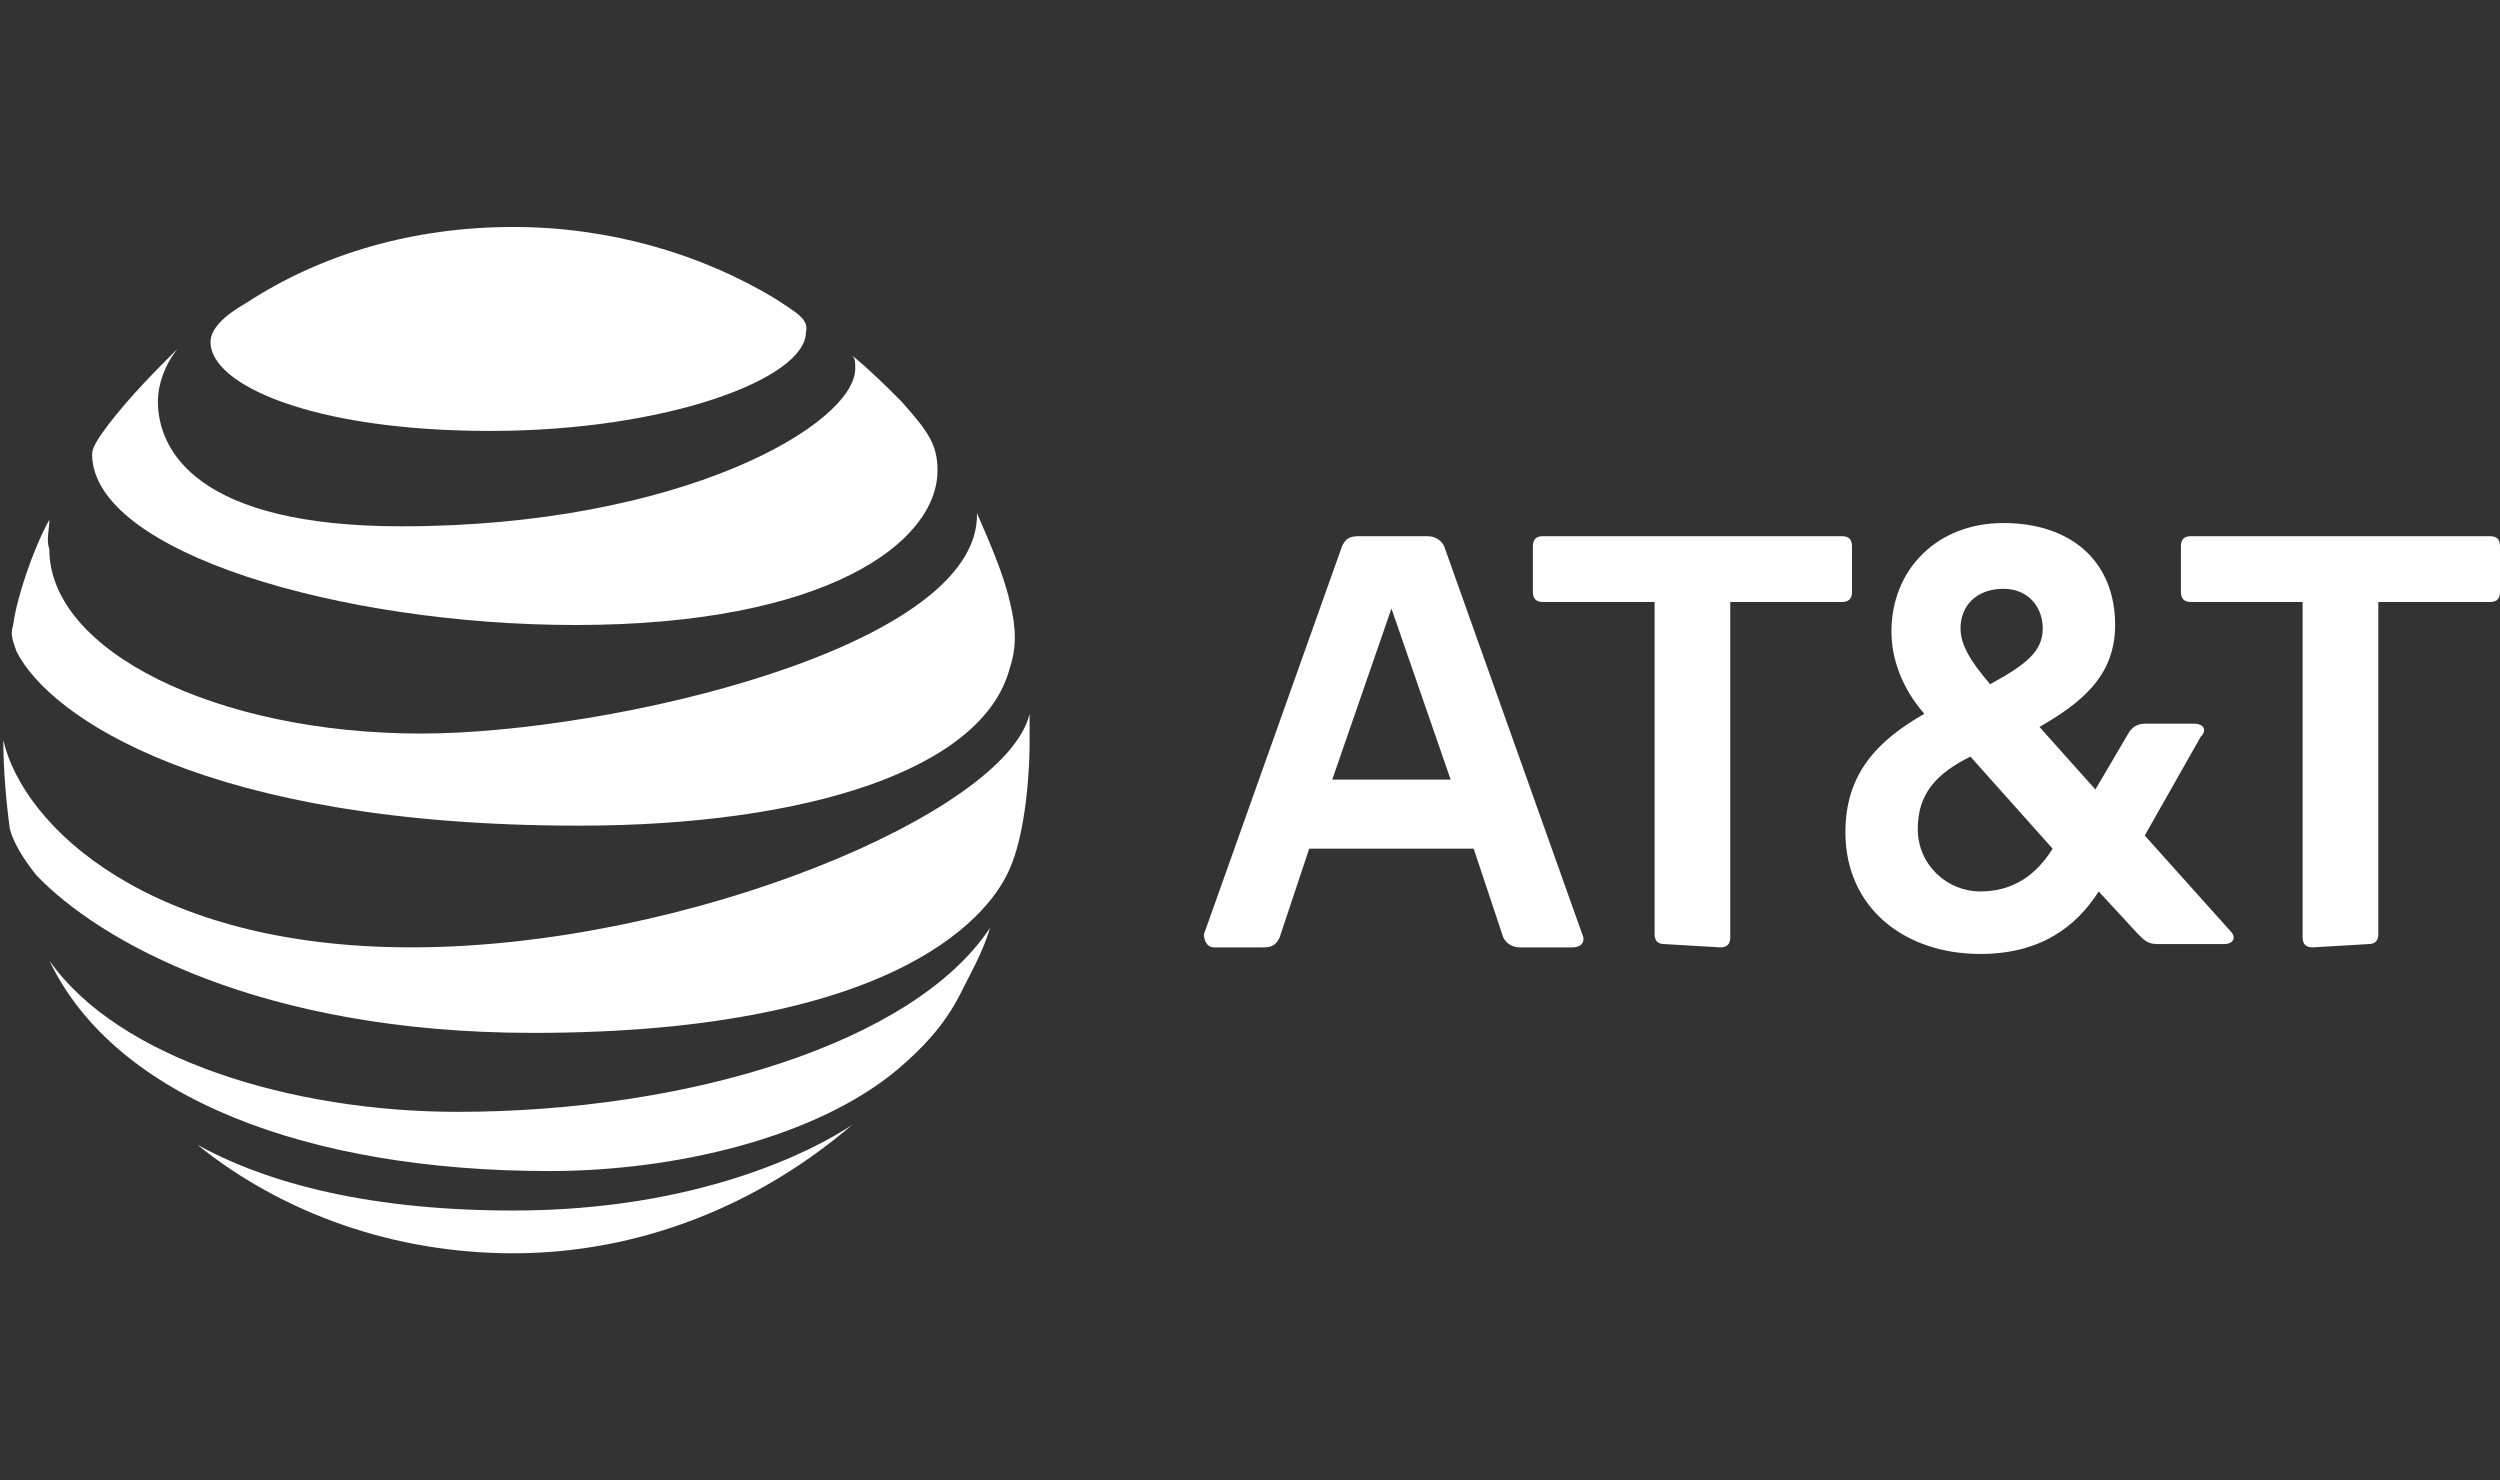
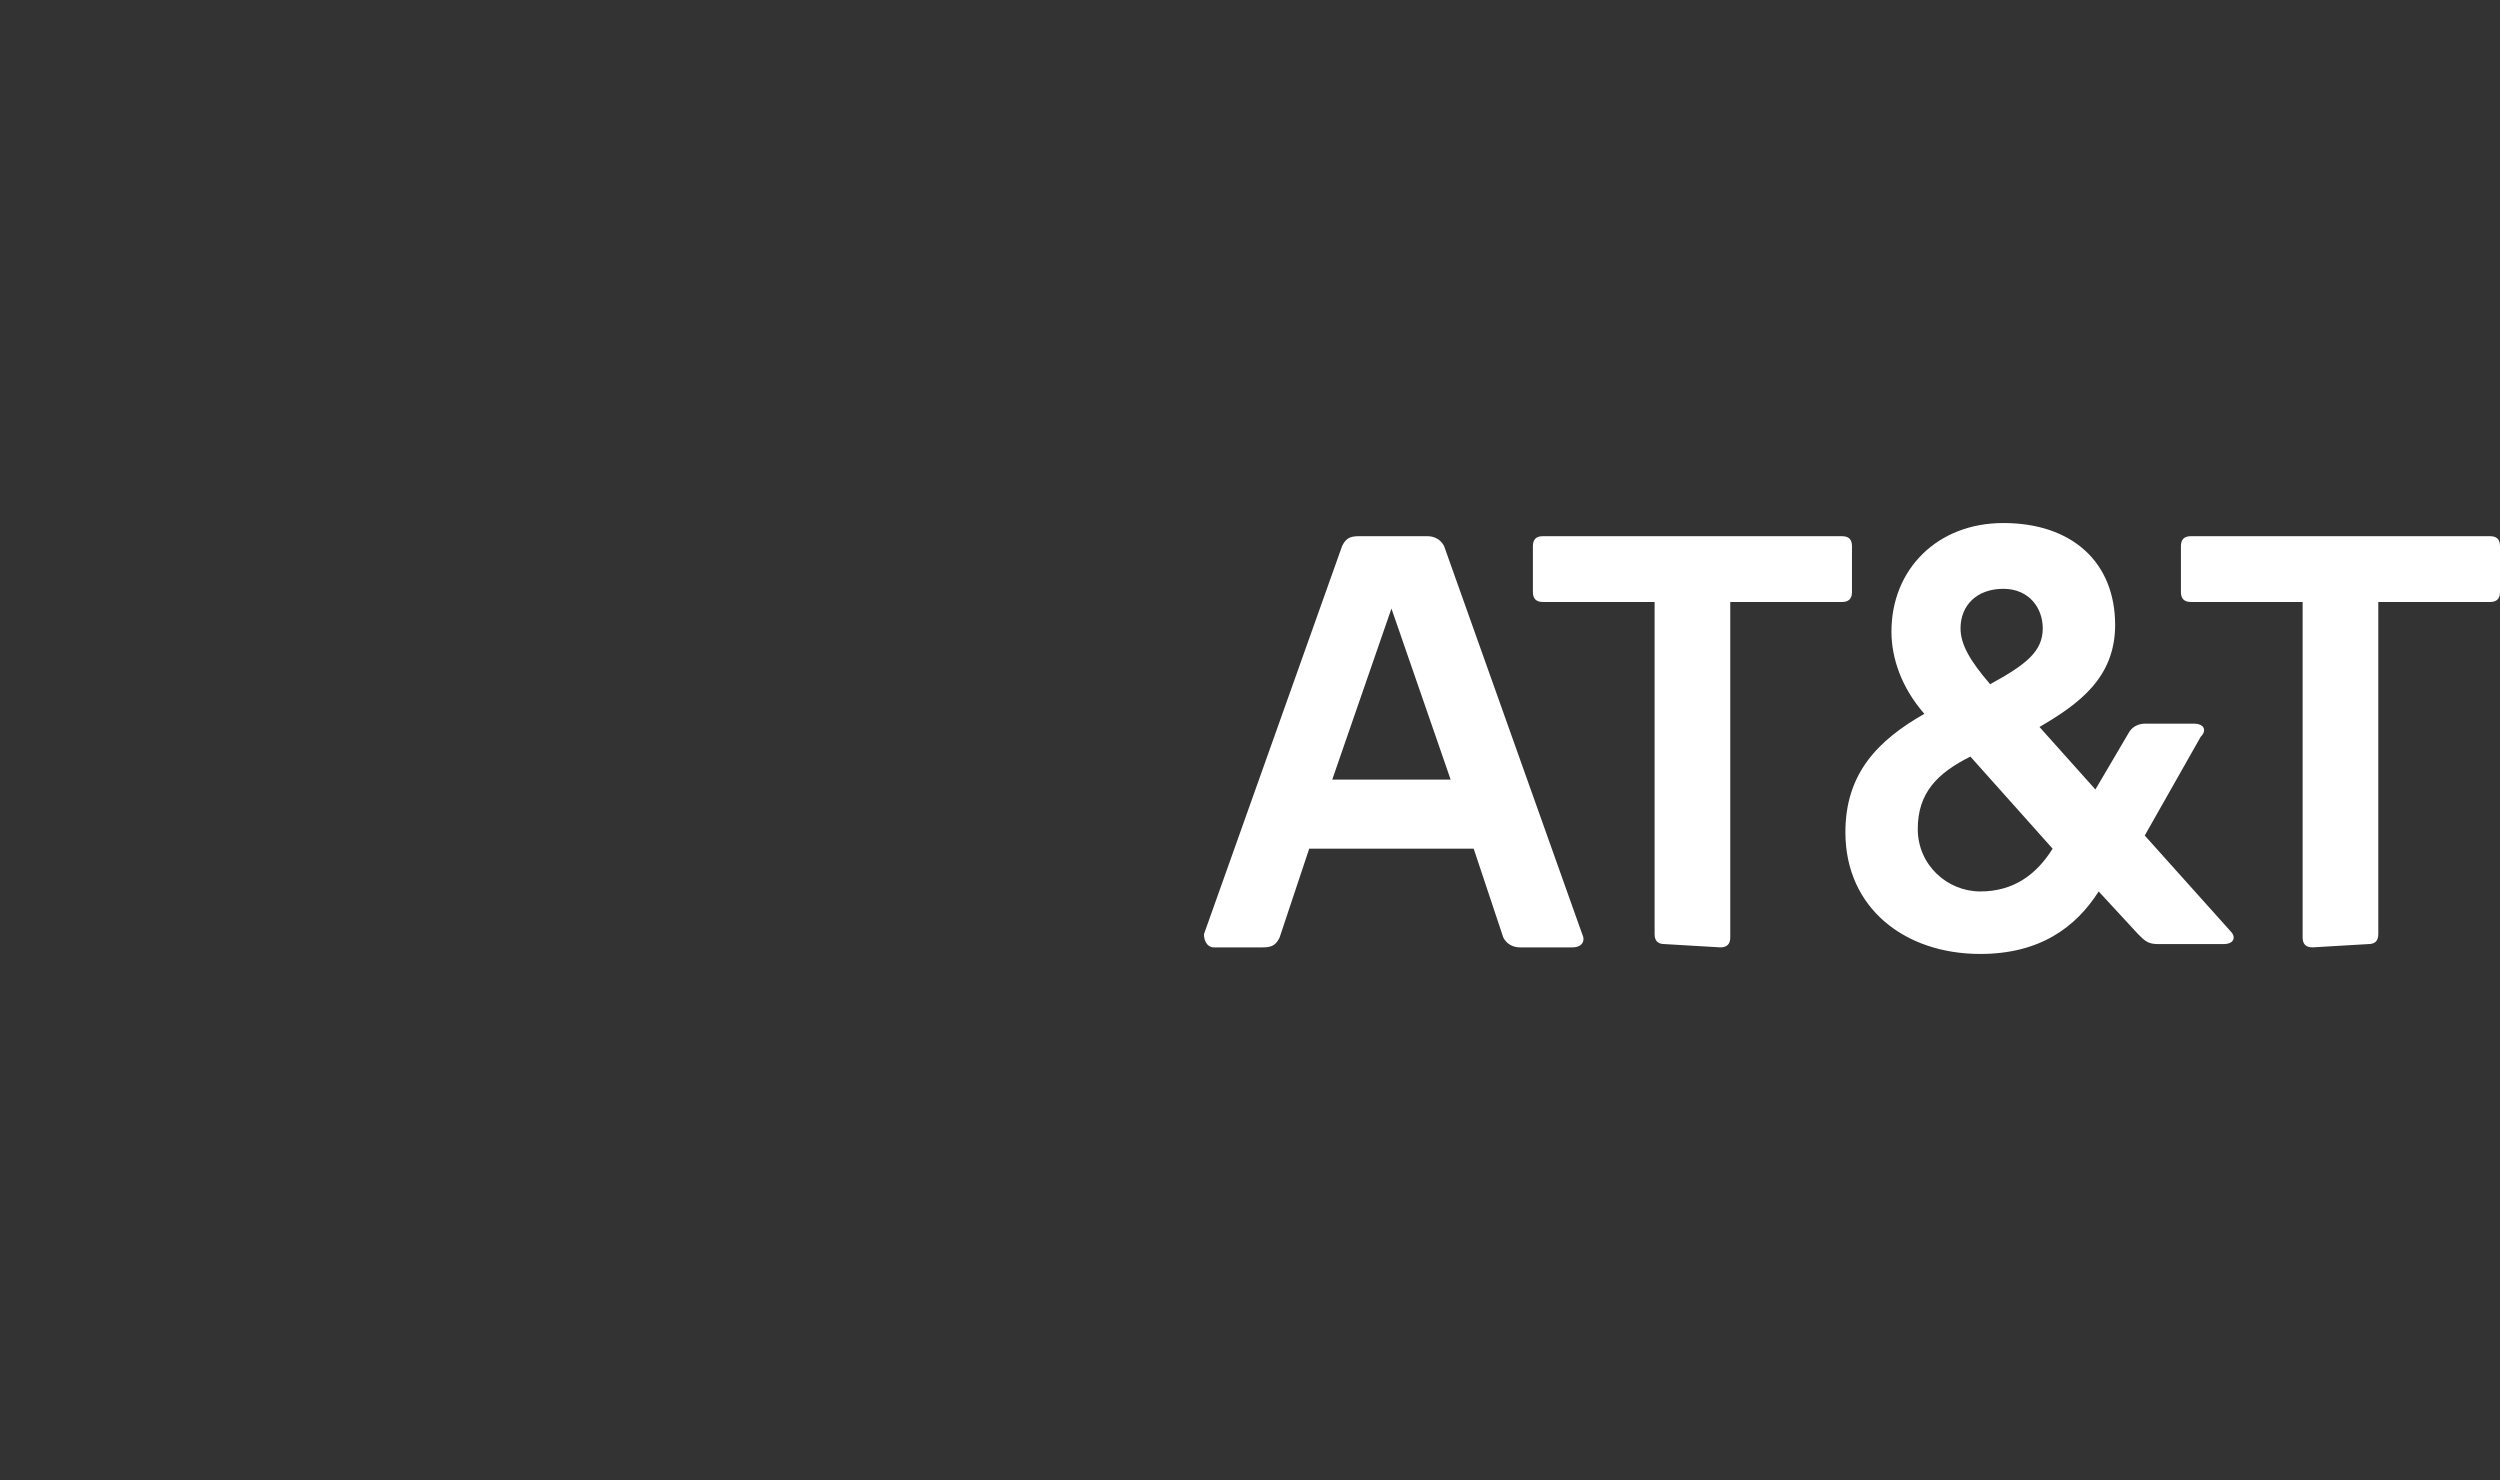
<svg xmlns="http://www.w3.org/2000/svg" version="1.1" id="Layer_1" x="0px" y="0px" width="76px" height="45px" viewBox="0 0 76 45" style="enable-background:new 0 0 76 45;" xml:space="preserve">
  <rect x="0" y="0" width="76" height="45" fill="#333333" stroke="none" />
  <g id="g3">
    <path id="path5" style="fill:#FFFFFF;" d="M70.3,28.8c-0.2,0-0.3-0.1-0.3-0.3V18.3h-3.4c-0.2,0-0.3-0.1-0.3-0.3v-1.4   c0-0.2,0.1-0.3,0.3-0.3h9.1c0.2,0,0.3,0.1,0.3,0.3V18c0,0.2-0.1,0.3-0.3,0.3h-3.4v10.1c0,0.2-0.1,0.3-0.3,0.3L70.3,28.8 M44.1,23.7   l-1.8-5.2l-1.8,5.2H44.1z M48.1,28.4c0.1,0.2,0,0.4-0.3,0.4h-1.6c-0.2,0-0.4-0.1-0.5-0.3l-0.9-2.7h-5l-0.9,2.7   c-0.1,0.2-0.2,0.3-0.5,0.3h-1.5c-0.2,0-0.3-0.2-0.3-0.4l4.2-11.8c0.1-0.2,0.2-0.3,0.5-0.3h2.1c0.2,0,0.4,0.1,0.5,0.3L48.1,28.4    M60.2,27.1c1,0,1.7-0.5,2.2-1.3L59.9,23c-1,0.5-1.6,1.1-1.6,2.2C58.3,26.3,59.2,27.1,60.2,27.1 M60.9,17.9c-0.8,0-1.3,0.5-1.3,1.2   c0,0.5,0.3,1,0.9,1.7c1.1-0.6,1.6-1,1.6-1.7C62.1,18.5,61.7,17.9,60.9,17.9 M67.8,28.3c0.2,0.2,0.1,0.4-0.2,0.4h-2   c-0.3,0-0.4-0.1-0.6-0.3l-1.2-1.3C63.1,28.2,62,29,60.2,29c-2.3,0-4.1-1.4-4.1-3.7c0-1.8,1-2.8,2.4-3.6c-0.7-0.8-1-1.7-1-2.5   c0-1.9,1.4-3.3,3.4-3.3c2.1,0,3.4,1.2,3.4,3.1c0,1.6-1.1,2.4-2.3,3.1l1.7,1.9l1-1.7c0.1-0.2,0.3-0.3,0.5-0.3h1.5   c0.3,0,0.4,0.2,0.2,0.4l-1.7,3L67.8,28.3 M52.3,28.8c0.2,0,0.3-0.1,0.3-0.3V18.3H56c0.2,0,0.3-0.1,0.3-0.3v-1.4   c0-0.2-0.1-0.3-0.3-0.3h-9.1c-0.2,0-0.3,0.1-0.3,0.3V18c0,0.2,0.1,0.3,0.3,0.3h3.4v10.1c0,0.2,0.1,0.3,0.3,0.3L52.3,28.8L52.3,28.8   z" />
-     <path id="path9" style="fill:#FFFFFF;" d="M6,34.8c2.6,2.1,6,3.3,9.6,3.3c3.9,0,7.5-1.5,10.3-3.9c0,0,0,0,0,0   c-1.2,0.8-4.7,2.6-10.3,2.6C10.8,36.8,7.8,35.8,6,34.8C6,34.8,6,34.8,6,34.8 M16.7,35.6c3.8,0,8.1-1,10.6-3.1   c0.7-0.6,1.4-1.3,1.9-2.3c0.3-0.6,0.7-1.3,0.9-2c0,0,0,0,0,0c-2.3,3.5-9.2,5.6-16.2,5.6c-5,0-10.3-1.6-12.4-4.6c0,0,0,0,0,0   C3.5,33.4,9.4,35.6,16.7,35.6 M12.5,28.8c-8,0-11.8-3.7-12.4-6.3c0,0,0,0,0,0c0,0.9,0.1,2,0.2,2.7c0.1,0.4,0.4,0.9,0.8,1.4   c1.9,2,6.8,4.8,15.1,4.8c11.4,0,14-3.8,14.5-5c0.4-0.9,0.6-2.5,0.6-3.9c0-0.3,0-0.6,0-0.8c0,0,0,0,0,0   C30.6,24.7,20.9,28.8,12.5,28.8 M1.5,15.8c-0.5,0.9-1,2.4-1.1,3.2c-0.1,0.3,0,0.5,0.1,0.8c1,2,5.8,5.3,17.1,5.3   c6.9,0,12.3-1.7,13.1-4.8c0.2-0.6,0.2-1.2,0-2c-0.2-0.9-0.7-2-1-2.7c0,0,0,0,0,0c0.1,4.1-11.2,6.7-16.9,6.7   c-6.2,0-11.3-2.5-11.3-5.6C1.4,16.4,1.5,16.1,1.5,15.8C1.5,15.8,1.5,15.8,1.5,15.8 M25.9,10.8C26,10.9,26,11,26,11.2   c0,1.7-5.3,4.8-13.8,4.8c-6.2,0-7.4-2.3-7.4-3.8c0-0.5,0.2-1.1,0.6-1.6c0,0,0,0,0,0C4.7,11.3,4,12,3.3,12.9   c-0.3,0.4-0.5,0.7-0.5,0.9c0,3,7.6,5.2,14.7,5.2c7.6,0,11-2.5,11-4.7c0-0.8-0.3-1.2-1.1-2.1C26.9,11.7,26.5,11.3,25.9,10.8   C25.9,10.8,25.9,10.8,25.9,10.8 M23.6,9.1c-2.3-1.4-5.1-2.2-8-2.2c-3,0-5.8,0.8-8.1,2.3c-0.7,0.4-1.1,0.8-1.1,1.2   c0,1.3,3.1,2.7,8.5,2.7c5.4,0,9.6-1.6,9.6-3C24.6,9.7,24.2,9.5,23.6,9.1" />
  </g>
</svg>